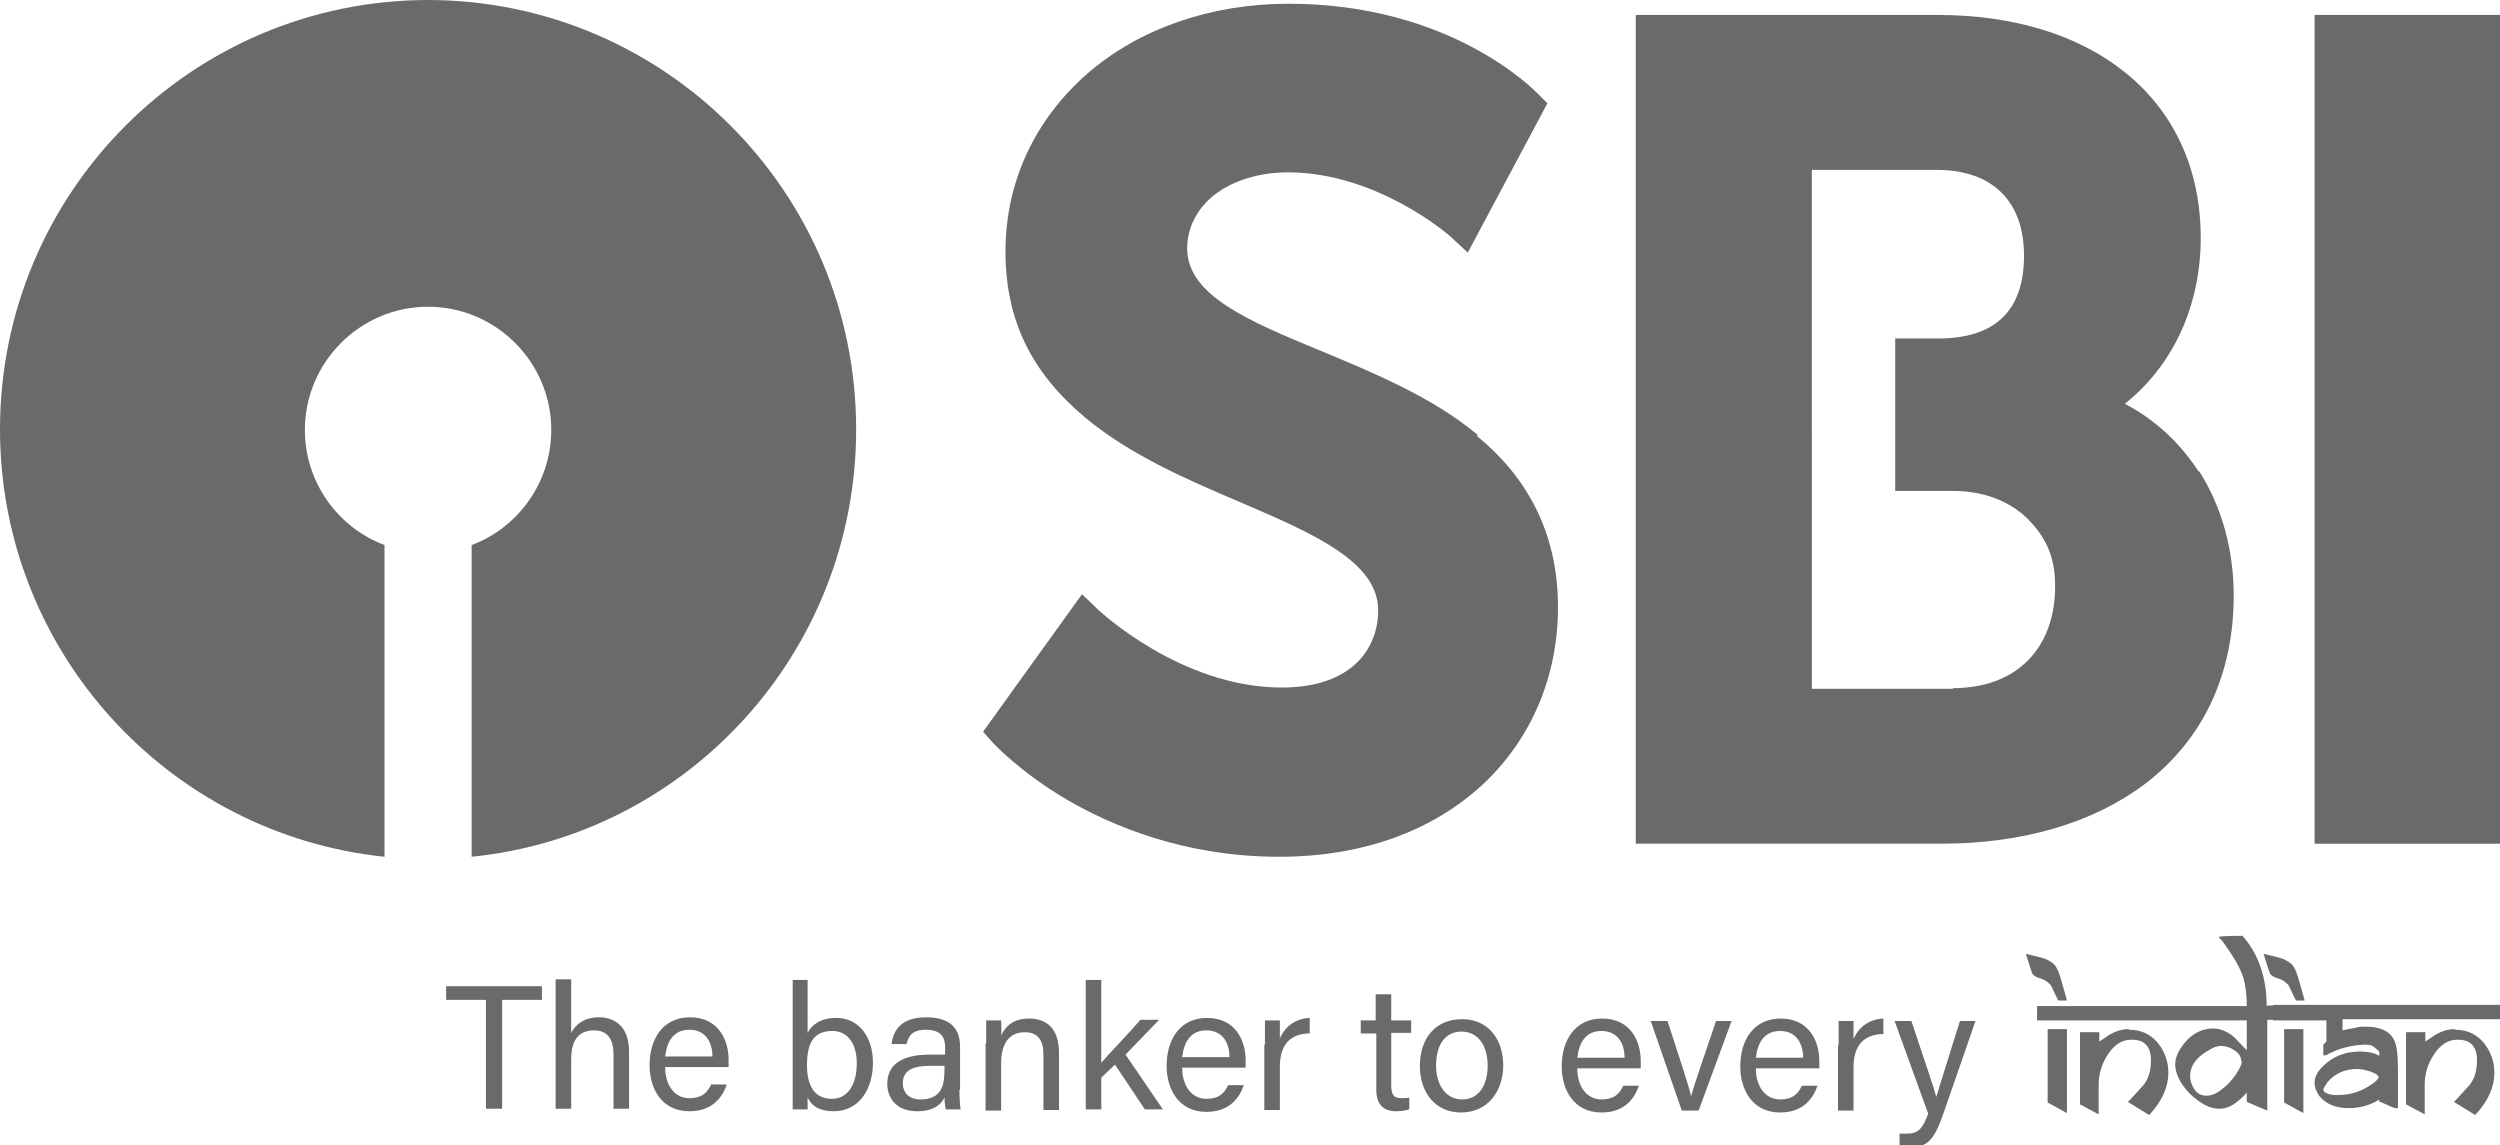
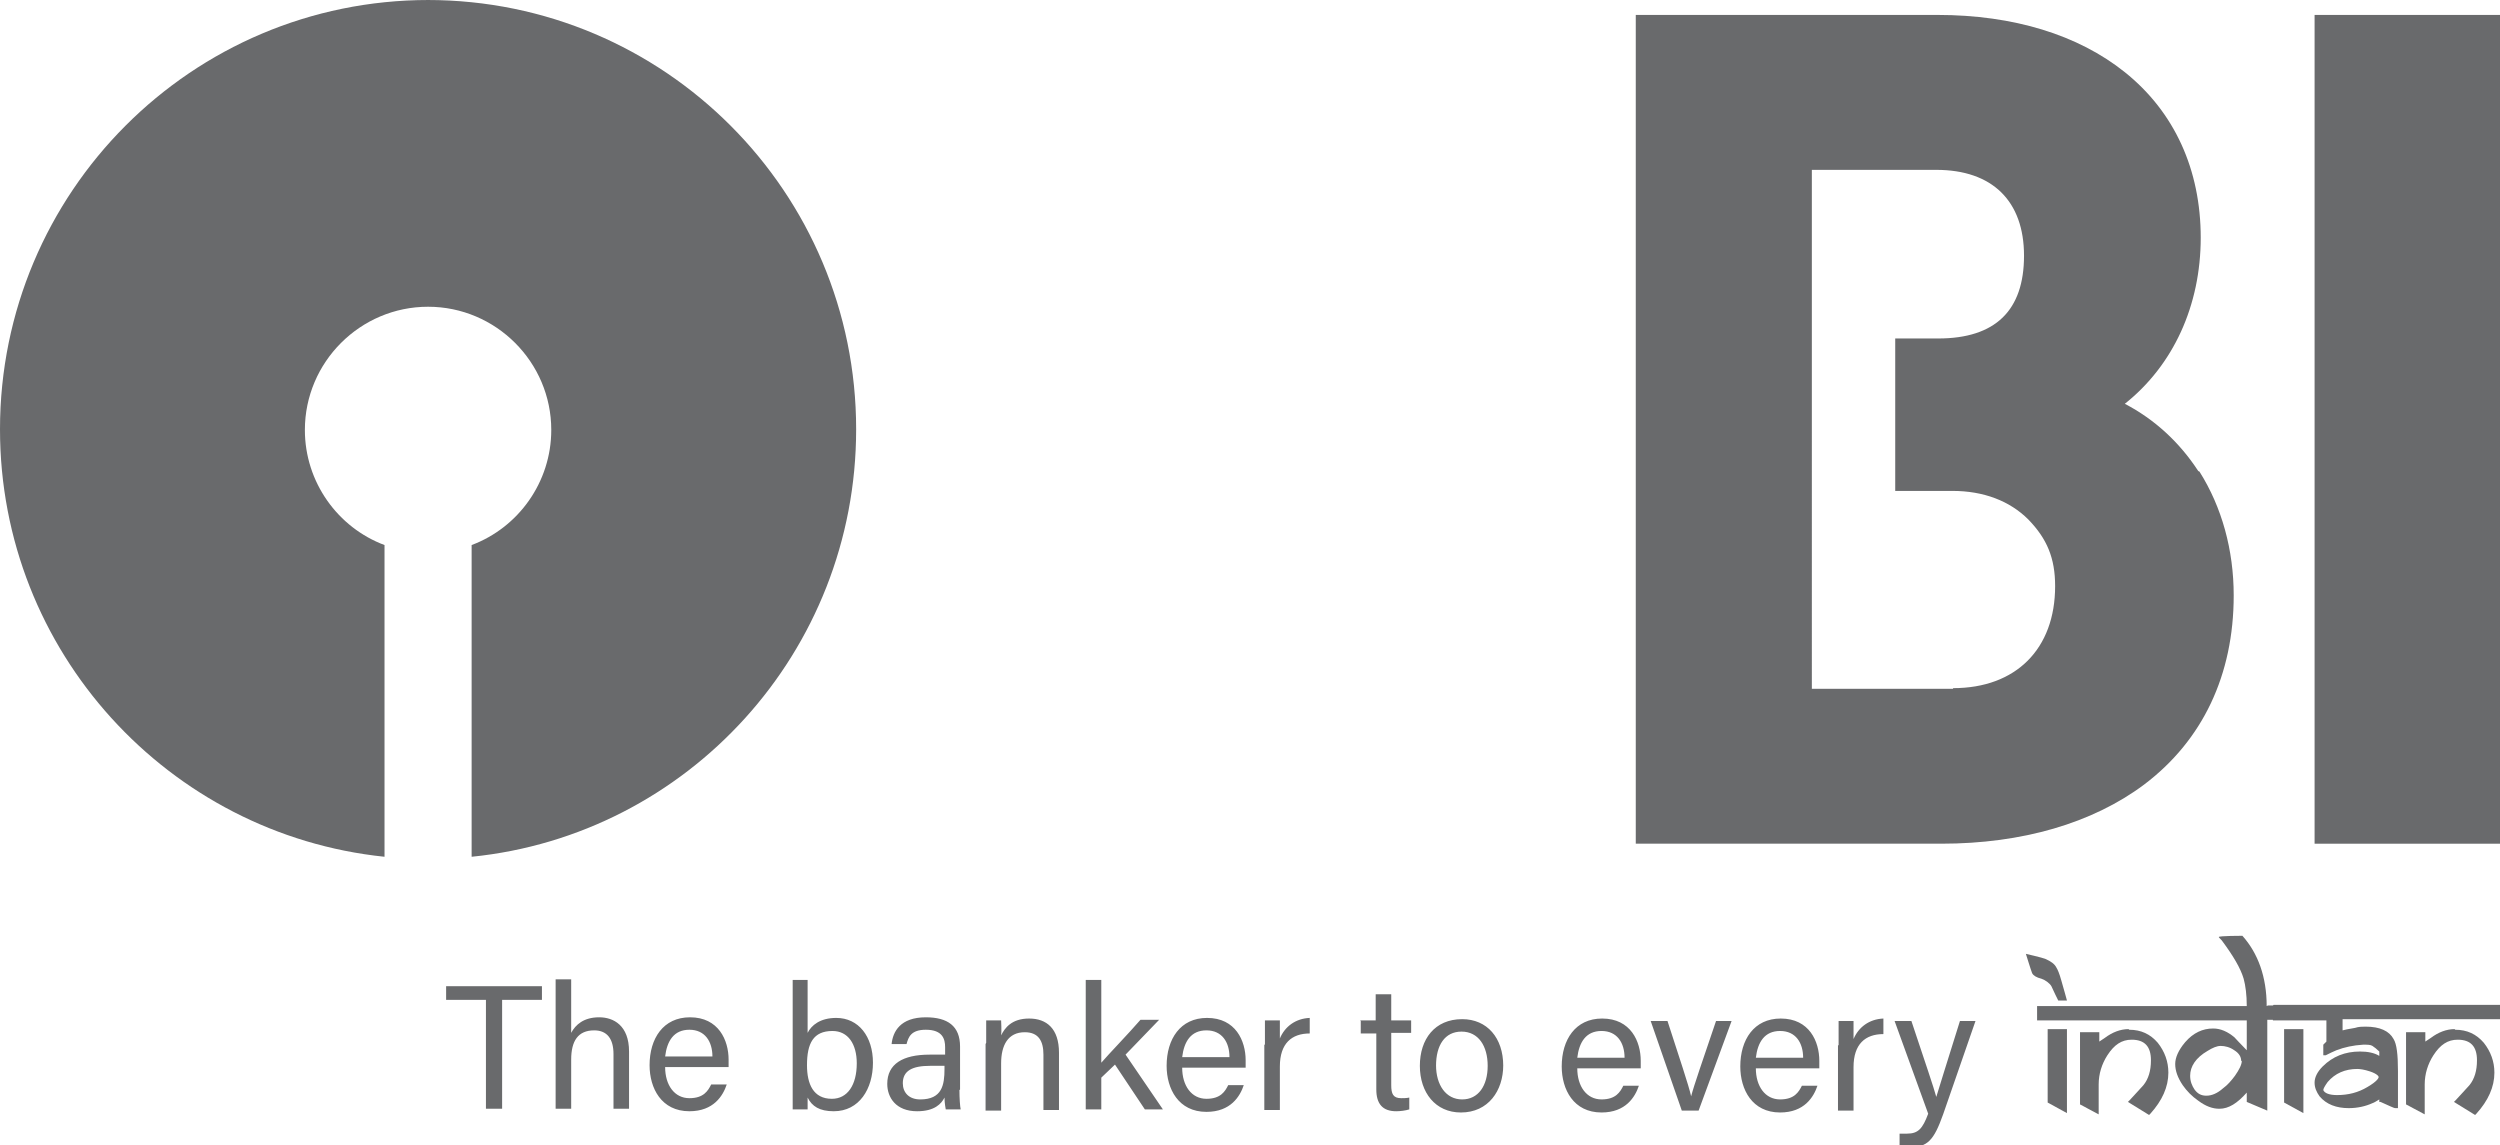
<svg xmlns="http://www.w3.org/2000/svg" id="Layer_2" data-name="Layer 2" viewBox="0 0 40.18 18.41">
  <defs>
    <style>
      .cls-1 {
        fill: #696a6c;
      }
    </style>
  </defs>
  <g id="Layer_1-2" data-name="Layer 1">
    <g>
-       <path class="cls-1" d="m23.75,6.99c-.73-.61-1.68-1-2.52-1.35-1.16-.48-2.15-.89-2.15-1.65,0-.33.16-.64.44-.86.3-.23.72-.36,1.18-.36,1.44,0,2.6,1.02,2.61,1.03l.28.26,1.28-2.4-.15-.15c-.06-.06-1.4-1.45-4.01-1.45-1.25,0-2.4.4-3.23,1.12-.85.74-1.32,1.75-1.32,2.86s.42,1.95,1.28,2.67c.72.6,1.62.99,2.49,1.36,1.19.51,2.22.96,2.22,1.74,0,.6-.41,1.24-1.55,1.24-1.63,0-2.95-1.25-2.96-1.26l-.25-.24-1.59,2.21.16.18s.43.47,1.2.92c.71.41,1.87.91,3.4.91,1.33,0,2.47-.41,3.29-1.18.77-.73,1.19-1.73,1.19-2.83s-.42-2.03-1.3-2.75" />
      <rect class="cls-1" x="37.2" y=".24" width="2.98" height="13.32" />
      <path class="cls-1" d="m35.33,7.57c-.3-.46-.7-.83-1.18-1.08.78-.62,1.22-1.58,1.22-2.67s-.42-2.02-1.22-2.66c-.75-.6-1.79-.92-3.01-.92h-4.85v13.32h4.91c1.3,0,2.43-.33,3.26-.95.94-.71,1.44-1.76,1.44-3.04,0-.73-.19-1.42-.55-1.99m-3.96,3.49h-2.27V2.73h2c.9,0,1.41.5,1.41,1.38s-.46,1.33-1.38,1.33h-.69v2.45h.92c.5,0,.92.16,1.22.46.3.31.43.62.43,1.07,0,1.01-.63,1.64-1.64,1.64" />
      <path class="cls-1" d="m6.89,0C3.08,0,0,3.09,0,6.9c0,3.57,2.71,6.51,6.18,6.87v-5.01c-.75-.28-1.28-1.01-1.28-1.85,0-1.09.89-1.98,1.98-1.98s1.98.89,1.98,1.98c0,.84-.53,1.57-1.28,1.85v5.01c3.47-.35,6.18-3.29,6.18-6.87,0-3.81-3.08-6.9-6.89-6.9" />
      <path class="cls-1" d="m7.81,16.07h-.64v-.22h1.54v.22h-.64v1.75h-.26v-1.75Zm1.37-.33v.86c.07-.13.2-.25.45-.25.23,0,.48.13.48.55v.92h-.25v-.88c0-.24-.1-.38-.31-.38-.26,0-.37.17-.37.47v.79h-.25v-2.08h.25Zm1.51,1.41c0,.29.15.5.39.5.23,0,.3-.12.35-.22h.25c-.06.18-.21.43-.6.43-.45,0-.64-.37-.64-.74,0-.43.22-.77.65-.77.46,0,.62.37.62.68,0,.04,0,.08,0,.12h-1.01Zm.76-.17h0c0-.24-.12-.43-.37-.43s-.36.18-.39.43h.76Zm1.28-1.23h.25v.85c.06-.12.2-.24.46-.24.36,0,.59.3.59.72s-.22.78-.63.78c-.23,0-.35-.08-.42-.22,0,.07,0,.15,0,.19h-.24c0-.16,0-.32,0-.48v-1.6Zm1.04,1.34c0-.31-.14-.52-.39-.52-.31,0-.41.2-.41.55,0,.3.1.54.4.54.25,0,.4-.22.4-.57Zm1.65.43c0,.13.01.27.02.31h-.24s-.02-.1-.02-.19c-.05.1-.16.22-.44.22-.34,0-.48-.22-.48-.44,0-.32.25-.47.68-.47h.25v-.12c0-.13-.04-.28-.31-.28-.24,0-.28.12-.31.23h-.24c.02-.2.14-.43.55-.43.35,0,.55.14.55.47v.69Zm-.24-.34v-.05h-.23c-.29,0-.44.08-.44.28,0,.15.1.26.28.26.35,0,.39-.23.39-.49h0Zm.67-.42c0-.12,0-.25,0-.36h.24s.01.19,0,.24c.06-.12.17-.27.45-.27s.48.16.48.55v.92h-.25v-.89c0-.22-.08-.36-.3-.36-.27,0-.38.21-.38.5v.76h-.25v-1.07Zm1.85.32c.12-.14.44-.47.63-.69h.3l-.54.56.6.88h-.29l-.48-.72-.22.21v.51h-.25v-2.08h.25v1.33Zm1.3.08c0,.29.15.5.39.5.23,0,.3-.12.35-.22h.25c-.06.18-.21.43-.6.43-.45,0-.64-.37-.64-.74,0-.43.22-.77.65-.77.46,0,.62.37.62.68,0,.04,0,.08,0,.12h-1.01Zm.76-.17h0c0-.24-.12-.43-.37-.43s-.36.18-.39.43h.76Zm.57-.2c0-.2,0-.31,0-.39h.24s0,.15,0,.29c.08-.19.25-.32.48-.33v.25c-.29,0-.48.16-.48.53v.7h-.25v-1.05Zm1.53-.39h.25v-.42h.25v.42h.32v.2h-.32v.84c0,.14.03.21.16.21.03,0,.09,0,.13-.01v.19c-.06.02-.15.03-.21.03-.22,0-.32-.12-.32-.35v-.9h-.25v-.2Zm2.3.72c0,.41-.24.76-.68.76-.41,0-.66-.32-.66-.75s.24-.75.68-.75c.4,0,.66.3.66.75Zm-1.08,0c0,.32.16.55.42.55s.41-.22.41-.54-.15-.55-.42-.55-.41.22-.41.55Zm2.27.05c0,.29.15.5.39.5.23,0,.3-.12.35-.22h.25c-.06.18-.21.43-.6.43-.45,0-.64-.37-.64-.74,0-.43.22-.77.65-.77.46,0,.62.37.62.68,0,.04,0,.08,0,.12h-1.01Zm.76-.17h0c0-.24-.12-.43-.37-.43s-.36.18-.39.43h.76Zm.69-.59c.19.59.34,1.03.38,1.21h0c.04-.16.19-.59.4-1.21h.25l-.53,1.44h-.27l-.5-1.44h.27Zm1.42.76c0,.29.15.5.39.5.23,0,.3-.12.35-.22h.25c-.06.18-.21.43-.6.43-.45,0-.64-.37-.64-.74,0-.43.22-.77.65-.77.46,0,.62.37.62.68,0,.04,0,.08,0,.12h-1.01Zm.76-.17h0c0-.24-.12-.43-.37-.43s-.36.18-.39.43h.76Zm.57-.2c0-.2,0-.31,0-.39h.24s0,.15,0,.29c.08-.19.25-.32.48-.33v.25c-.29,0-.48.16-.48.53v.7h-.25v-1.05Zm1.17-.39c.23.69.36,1.07.4,1.22h0c.05-.16.15-.49.38-1.22h.25l-.52,1.5c-.15.42-.25.53-.55.53-.04,0-.1,0-.15,0v-.22s.08,0,.12,0c.18,0,.25-.08.34-.32l-.54-1.49h.27Z" />
      <polygon class="cls-1" points="32.91 17.72 33.22 17.89 33.22 16.54 32.91 16.54 32.91 17.72" />
      <path class="cls-1" d="m32.81,15.73c.06.02.13.07.16.12.02.05.11.23.11.23h.14s-.06-.22-.09-.32c-.03-.11-.06-.18-.08-.21-.03-.06-.09-.1-.18-.14-.05-.02-.31-.08-.31-.08,0,0,.08.26.1.31.02.04.07.07.15.09" />
      <path class="cls-1" d="m34.21,16.54c-.13,0-.26.05-.38.14l-.09.06v-.15h-.31v1.16l.3.16v-.48c0-.17.05-.33.14-.47.11-.17.23-.25.39-.25.21,0,.31.11.31.33,0,.17-.04.3-.12.4-.06.07-.14.15-.22.24l-.03.03.34.21.02-.02c.19-.21.29-.43.29-.66,0-.18-.06-.34-.17-.48-.12-.14-.27-.21-.46-.21" />
      <path class="cls-1" d="m36.43,16.17c0-.47-.14-.85-.39-1.13h0s-.38,0-.38.02c0,.01.05.05.06.07.17.23.29.43.34.6.03.11.05.26.05.44h-3.37v.23h3.37v.48c-.11-.11-.17-.18-.2-.21-.11-.09-.22-.14-.34-.14-.17,0-.32.07-.45.22-.11.13-.16.25-.16.35,0,.11.04.22.12.34.07.1.15.18.25.25.12.09.23.13.34.13.15,0,.29-.09.44-.26v.15l.33.14v-1.46h.2v-.23h-.19Zm-.4.88c0,.06-.04.14-.11.24-.06.08-.12.15-.19.2-.09.08-.18.12-.27.12-.08,0-.14-.03-.19-.1-.04-.06-.07-.13-.07-.22,0-.15.09-.29.28-.4.08-.05.15-.08.21-.08.07,0,.15.02.22.07.08.05.11.11.11.17" />
      <polygon class="cls-1" points="36.71 17.72 37.02 17.89 37.02 16.54 36.71 16.54 36.71 17.72" />
      <path class="cls-1" d="m39.45,16.54c-.13,0-.26.05-.38.14l-.09.06v-.15h-.31v1.16l.3.16v-.48c0-.17.05-.33.14-.47.11-.17.23-.25.39-.25.21,0,.31.11.31.33,0,.17-.04.3-.12.4-.06.07-.14.15-.22.24l-.03.03.34.21.02-.02c.19-.21.29-.43.29-.66,0-.18-.06-.34-.17-.48-.12-.14-.27-.21-.46-.21" />
      <path class="cls-1" d="m36.53,16.17v.23h.86v.34s-.04.04-.05.05h0v.17h.04c.06-.03.12-.06.17-.08.13-.05.27-.08.43-.09.07,0,.12,0,.15.02.03.02.07.05.11.09v.07c-.08-.05-.19-.07-.31-.07-.24,0-.44.08-.6.24-.09.09-.13.18-.13.26,0,.08.03.15.08.22.11.13.27.19.47.19.14,0,.27-.03.38-.08.03-.01.06-.03.11-.06,0,0,0,.01,0,.02v.02h.02c.14.06.21.1.24.1h.04s0-.6,0-.6c0-.26-.02-.43-.07-.51-.07-.13-.22-.2-.45-.2-.05,0-.11,0-.17.02-.11.02-.17.03-.2.04v-.18h2.55v-.23h-3.66Zm1.35,1.01c.05,0,.12.01.21.04.12.04.14.08.14.09,0,.01-.01.06-.18.16-.15.09-.31.13-.49.13-.12,0-.2-.03-.22-.08,0-.02.02-.06.07-.13.12-.14.28-.21.48-.21" />
-       <path class="cls-1" d="m36.63,15.73c.06.02.13.07.16.12.02.05.11.23.11.23h.14s-.06-.22-.09-.32c-.03-.11-.06-.18-.08-.21-.03-.06-.09-.1-.18-.14-.05-.02-.31-.08-.31-.08,0,0,.08.26.1.31.02.04.07.07.15.09" />
    </g>
  </g>
</svg>